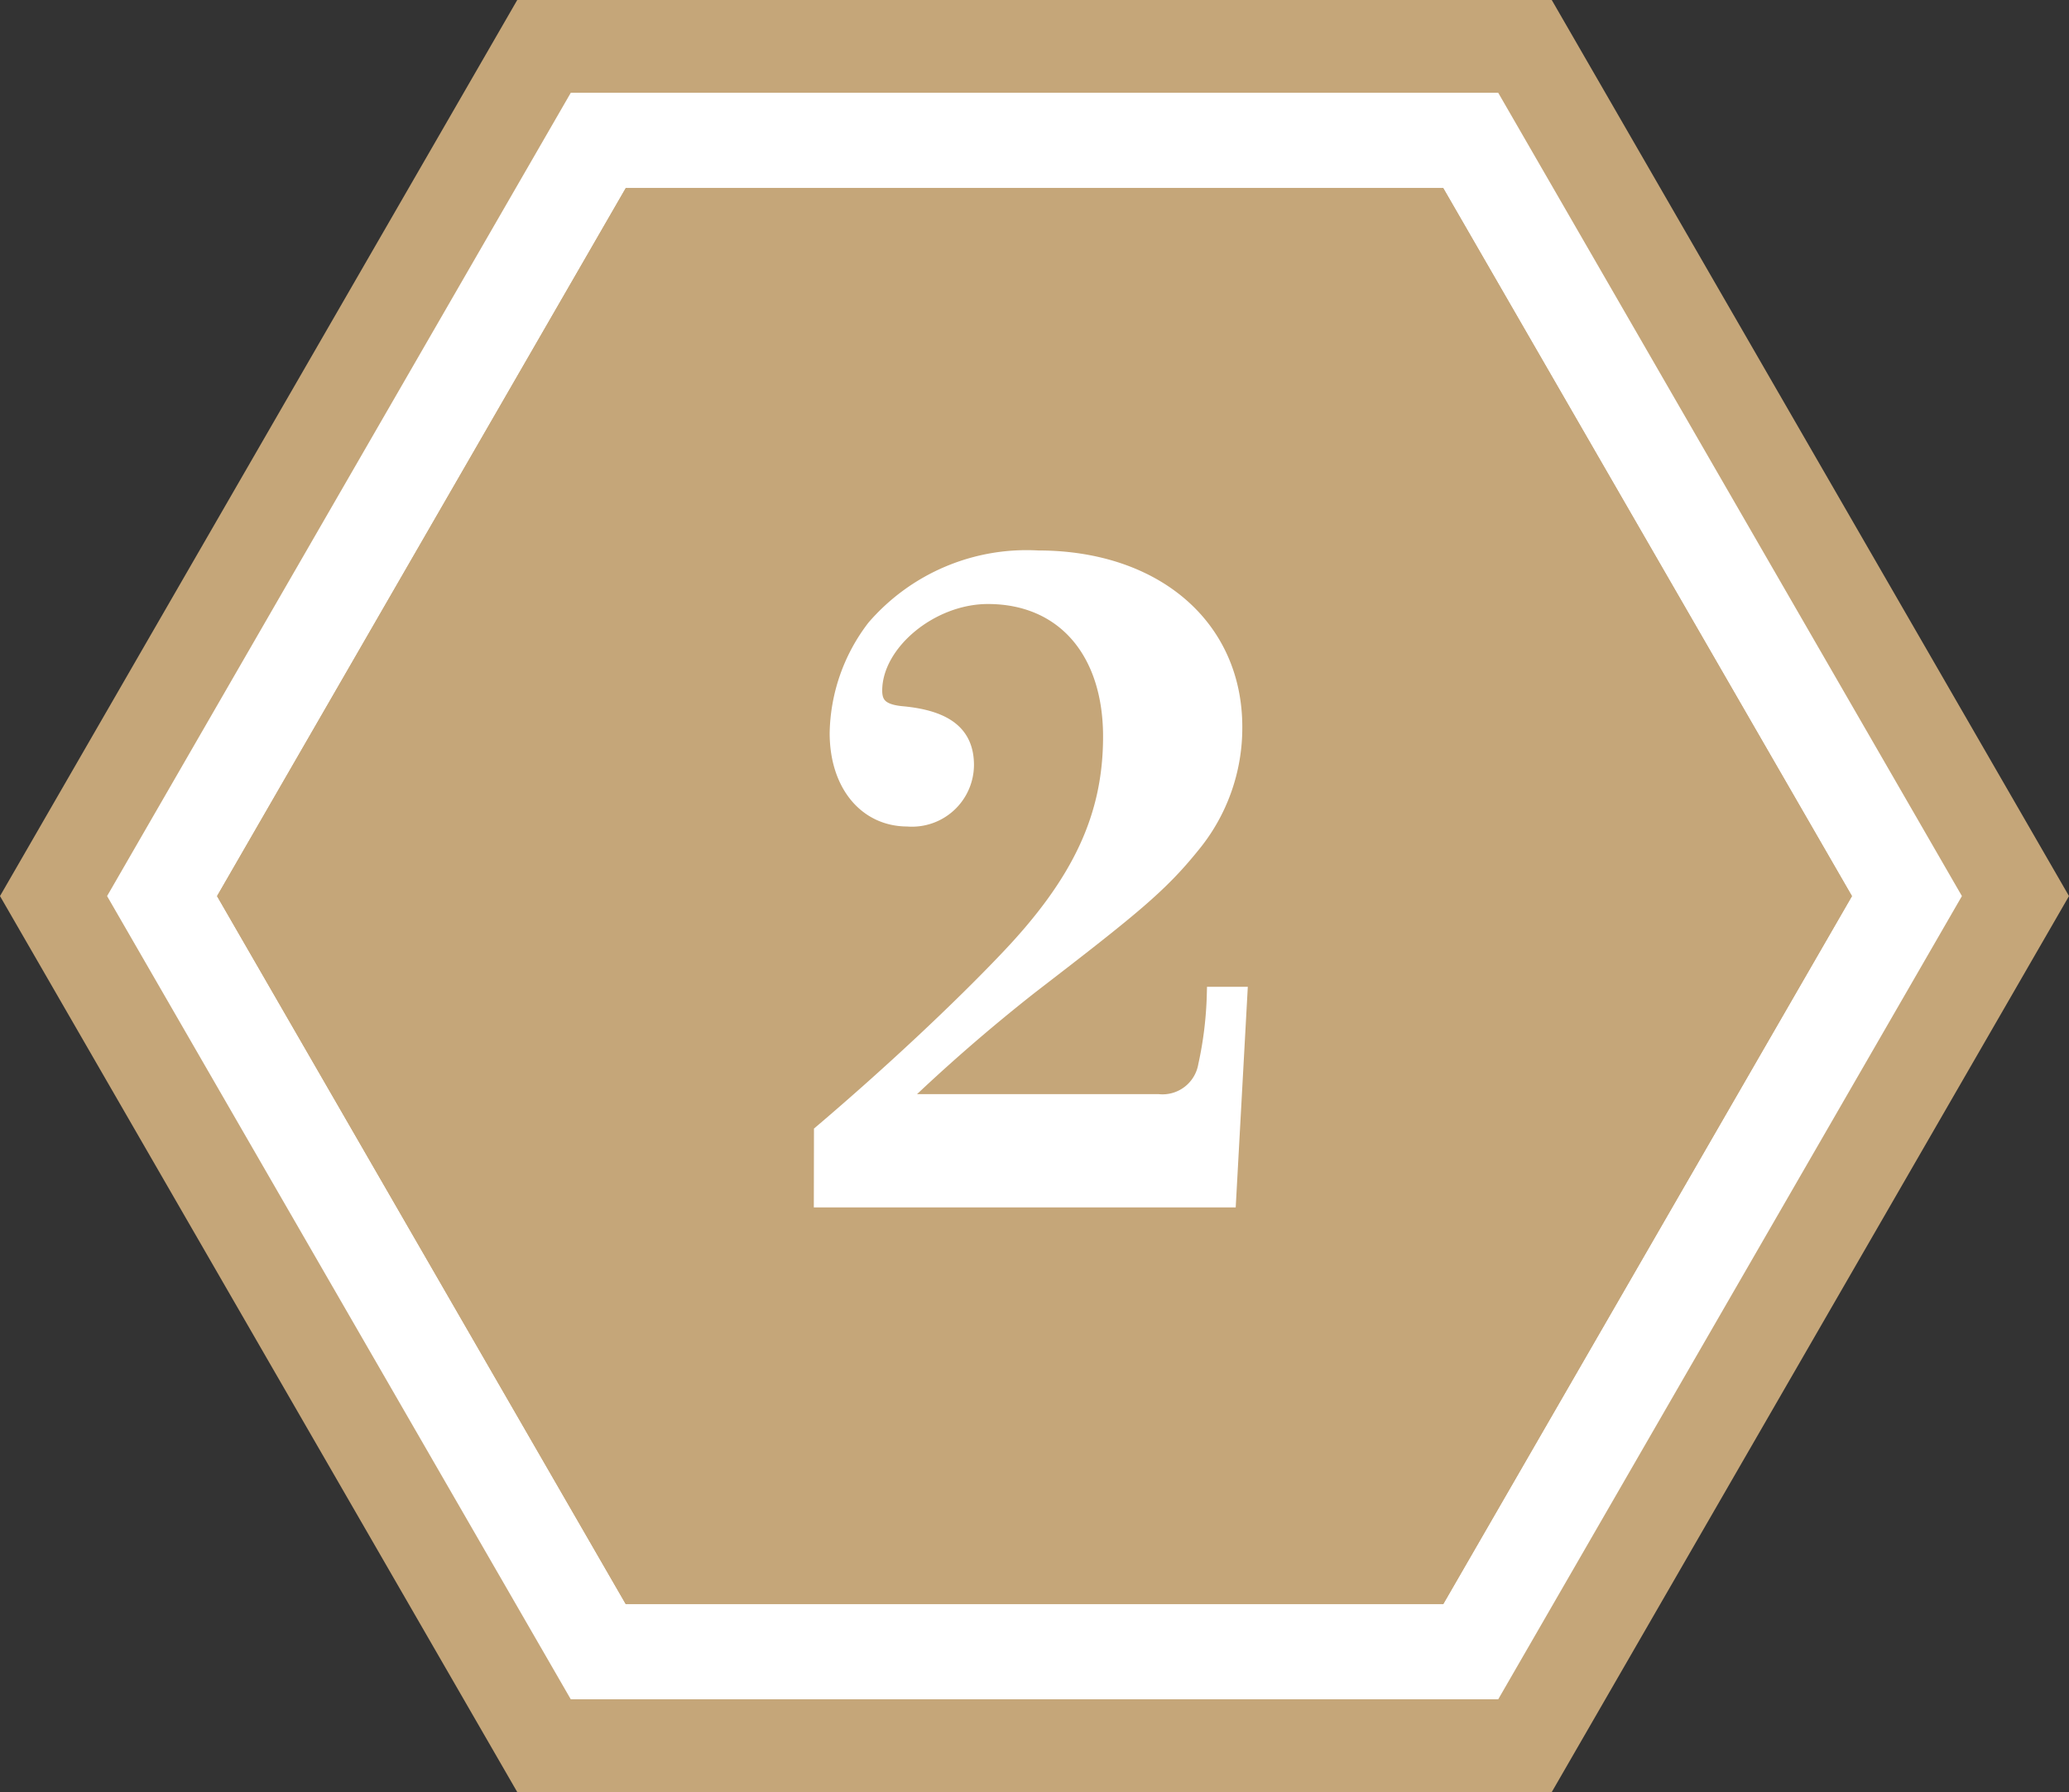
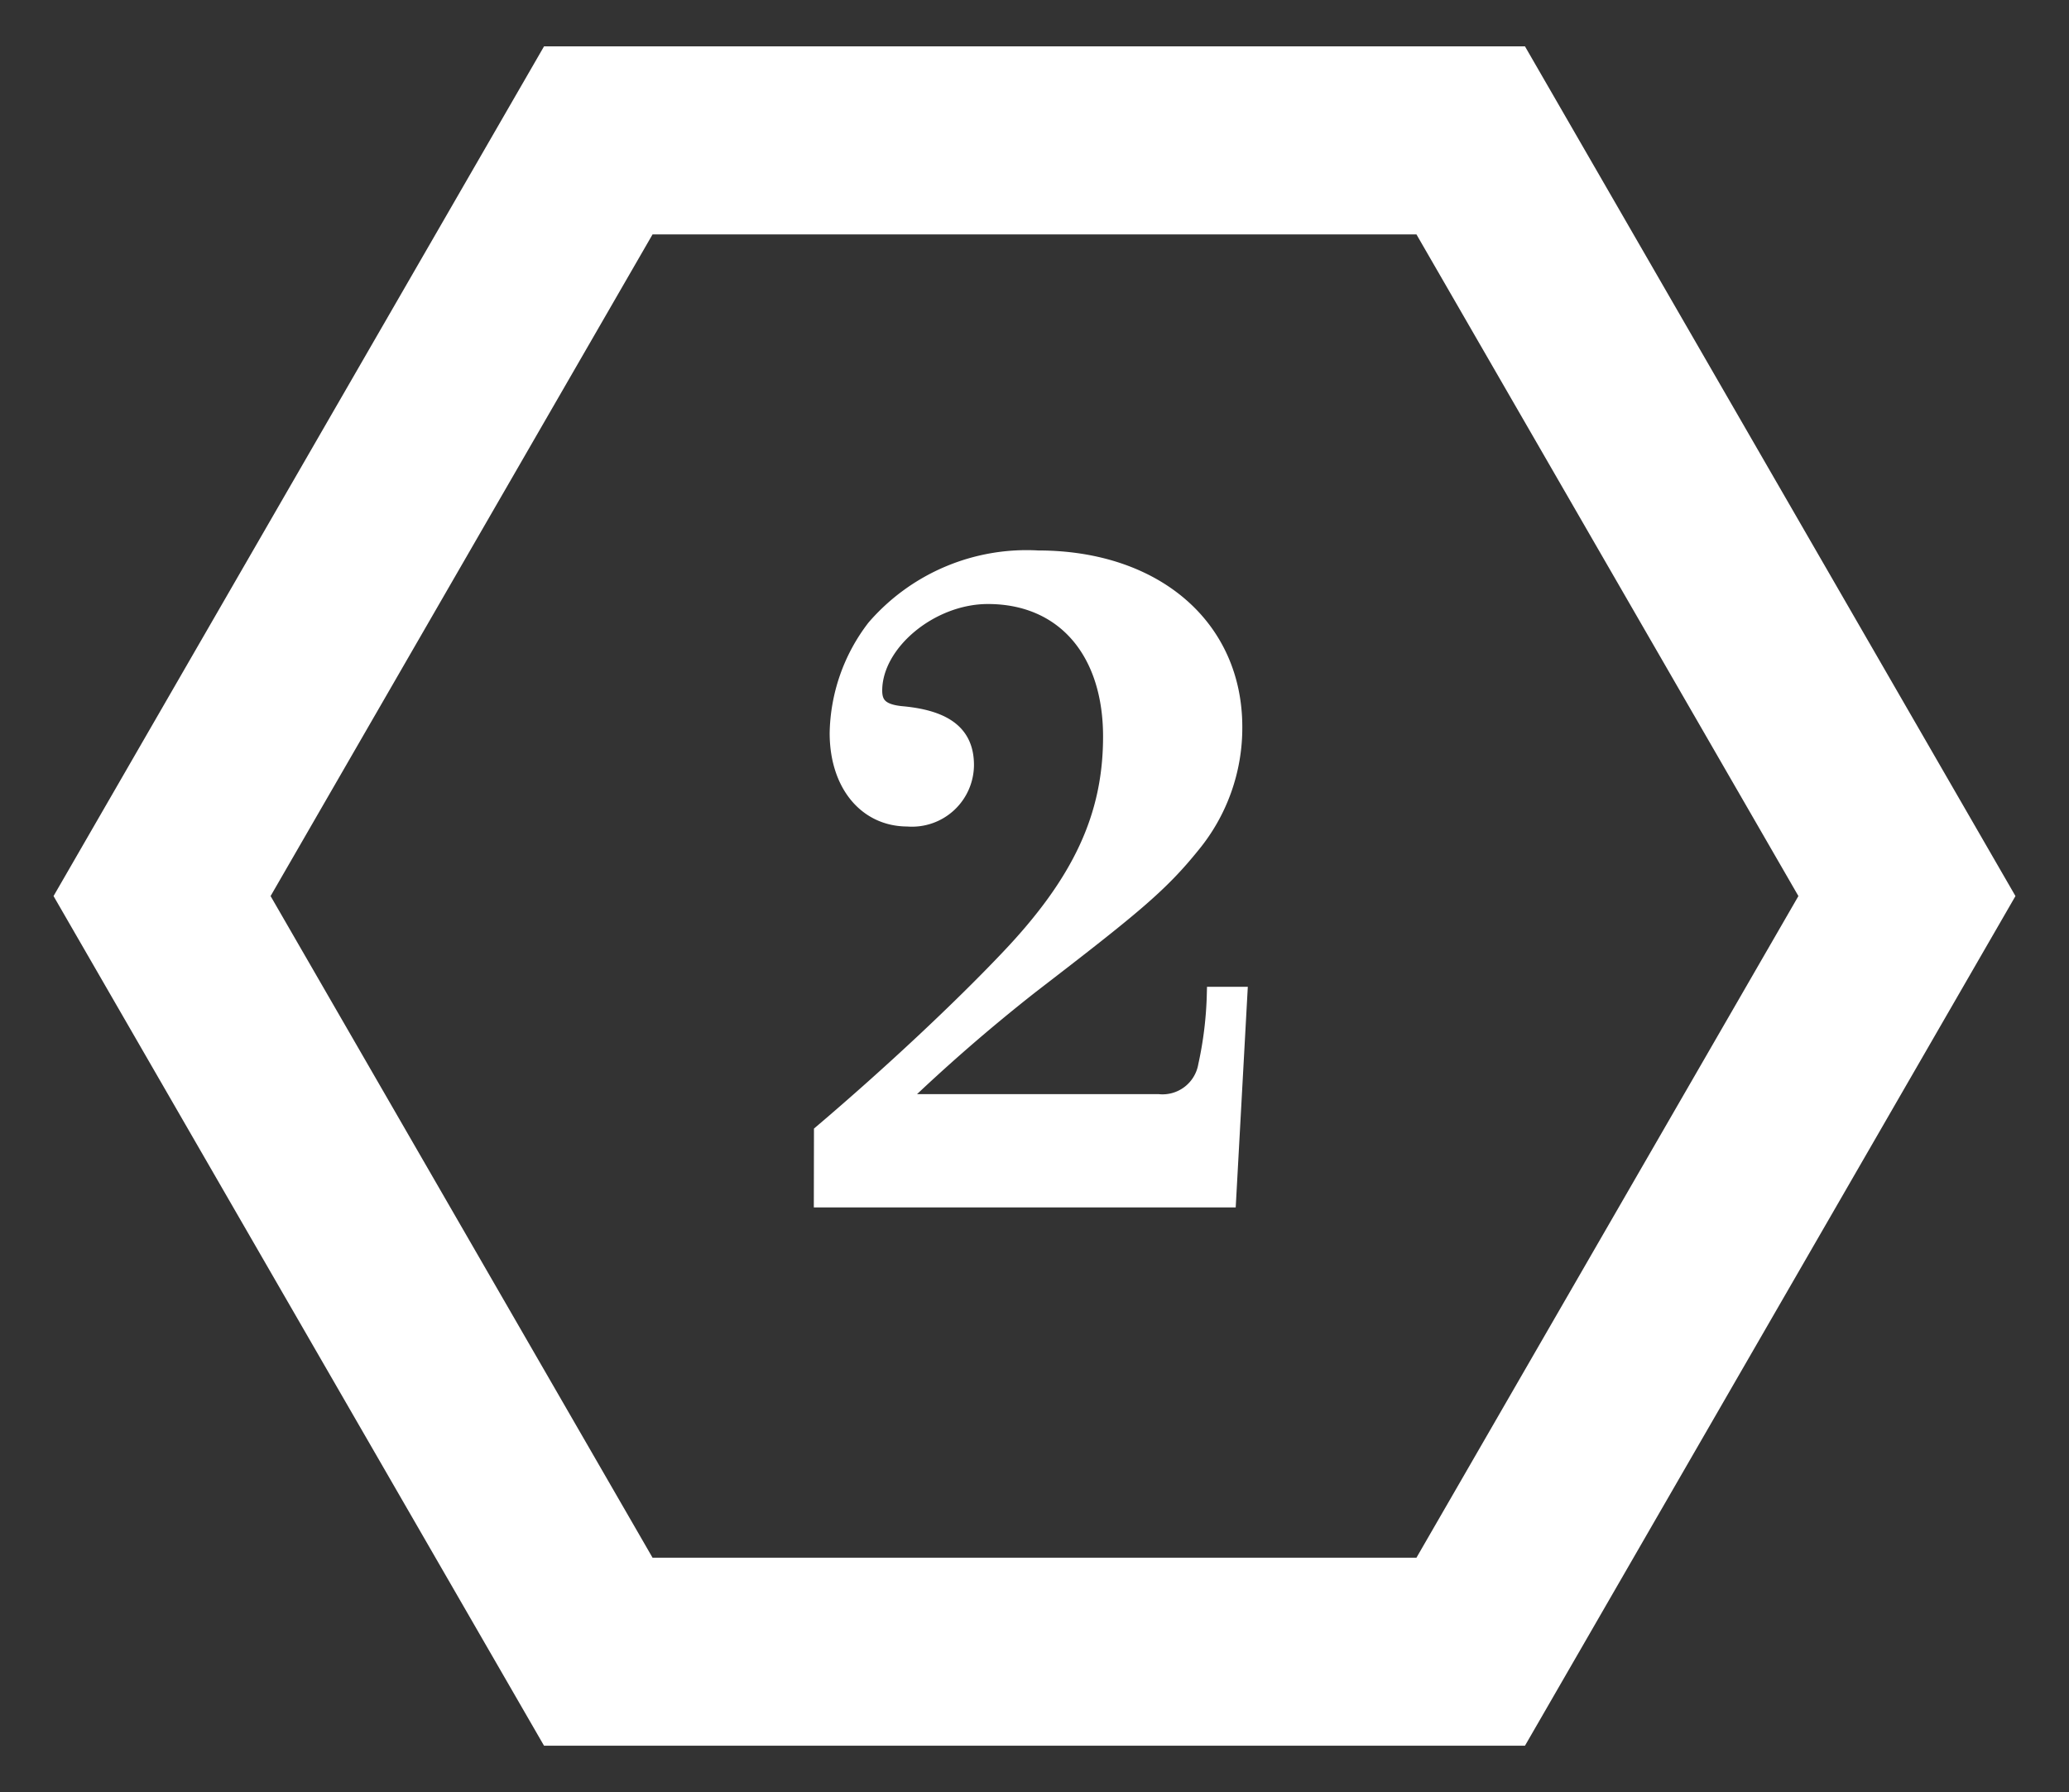
<svg xmlns="http://www.w3.org/2000/svg" width="66.928" height="57.962" viewBox="0 0 66.928 57.962">
  <rect x="0" y="0" width="66.928" height="57.962" fill="#333333" stroke="none" />
  <g id="_1" data-name="1" transform="translate(-32.536 -6996)">
    <g id="グループ_264" data-name="グループ 264" transform="translate(36 6999)">
      <g id="パス_660" data-name="パス 660" fill="#fff">
        <path d="M 45.866 53.462 L 45 53.462 L 15 53.462 L 14.134 53.462 L 13.701 52.712 L -1.299 26.732 L -1.732 25.982 L -1.299 25.232 L 13.701 -0.75 L 14.134 -1.5 L 15 -1.5 L 45 -1.5 L 45.866 -1.5 L 46.299 -0.75 L 61.299 25.232 L 61.732 25.982 L 61.299 26.732 L 46.299 52.712 L 45.866 53.462 Z M 17.645 47.382 L 42.355 47.382 L 54.711 25.982 L 42.355 4.581 L 17.645 4.581 L 5.289 25.982 L 17.645 47.382 Z" stroke="none" />
-         <path d="M 45 51.962 L 60 25.982 L 45 1.899210587907874e-06 L 15 1.899210587907874e-06 L 0 25.982 L 15 51.962 L 45 51.962 M 16.779 3.081 L 43.221 3.081 L 56.443 25.982 L 43.221 48.882 L 16.779 48.882 L 3.557 25.982 L 16.779 3.081 M 46.732 54.962 L 13.268 54.962 L -3.464 25.982 L 13.268 -3 L 46.732 -3 L 63.464 25.982 L 46.732 54.962 Z M 18.511 45.882 L 41.489 45.882 L 52.979 25.982 L 41.489 6.081 L 18.511 6.081 L 7.021 25.982 L 18.511 45.882 Z" stroke="none" fill="#c5a679" />
      </g>
-       <path id="パス_661" data-name="パス 661" d="M15.872,48.1H42.316L55.537,25.2,42.316,2.3H15.872L2.651,25.2Z" transform="translate(0.906 0.785)" fill="#c5a679" />
    </g>
    <path id="パス_2190" data-name="パス 2190" d="M-6.888-.448H6.272l.364-6.636H5.824a12.1,12.1,0,0,1-.28,2.3A1.424,1.424,0,0,1,4-3.612H-4.424A56.74,56.74,0,0,1-.112-7.364C3.164-9.884,4.06-10.612,5.1-11.9a5.972,5.972,0,0,0,1.372-3.836c0-3.248-2.576-5.46-6.356-5.46a6.506,6.506,0,0,0-5.292,2.24,5.764,5.764,0,0,0-1.2,3.416c0,1.652.924,2.772,2.268,2.772a1.755,1.755,0,0,0,1.9-1.736c0-.98-.616-1.512-2.044-1.652-.672-.056-.924-.28-.924-.756,0-1.54,1.82-3.052,3.668-3.052,2.436,0,3.976,1.764,3.976,4.536,0,2.576-.98,4.7-3.332,7.168-1.54,1.624-3.78,3.724-6.02,5.628Z" transform="translate(66 7035.25)" fill="#fff" stroke="#fff" stroke-width="0.5" />
  </g>
</svg>